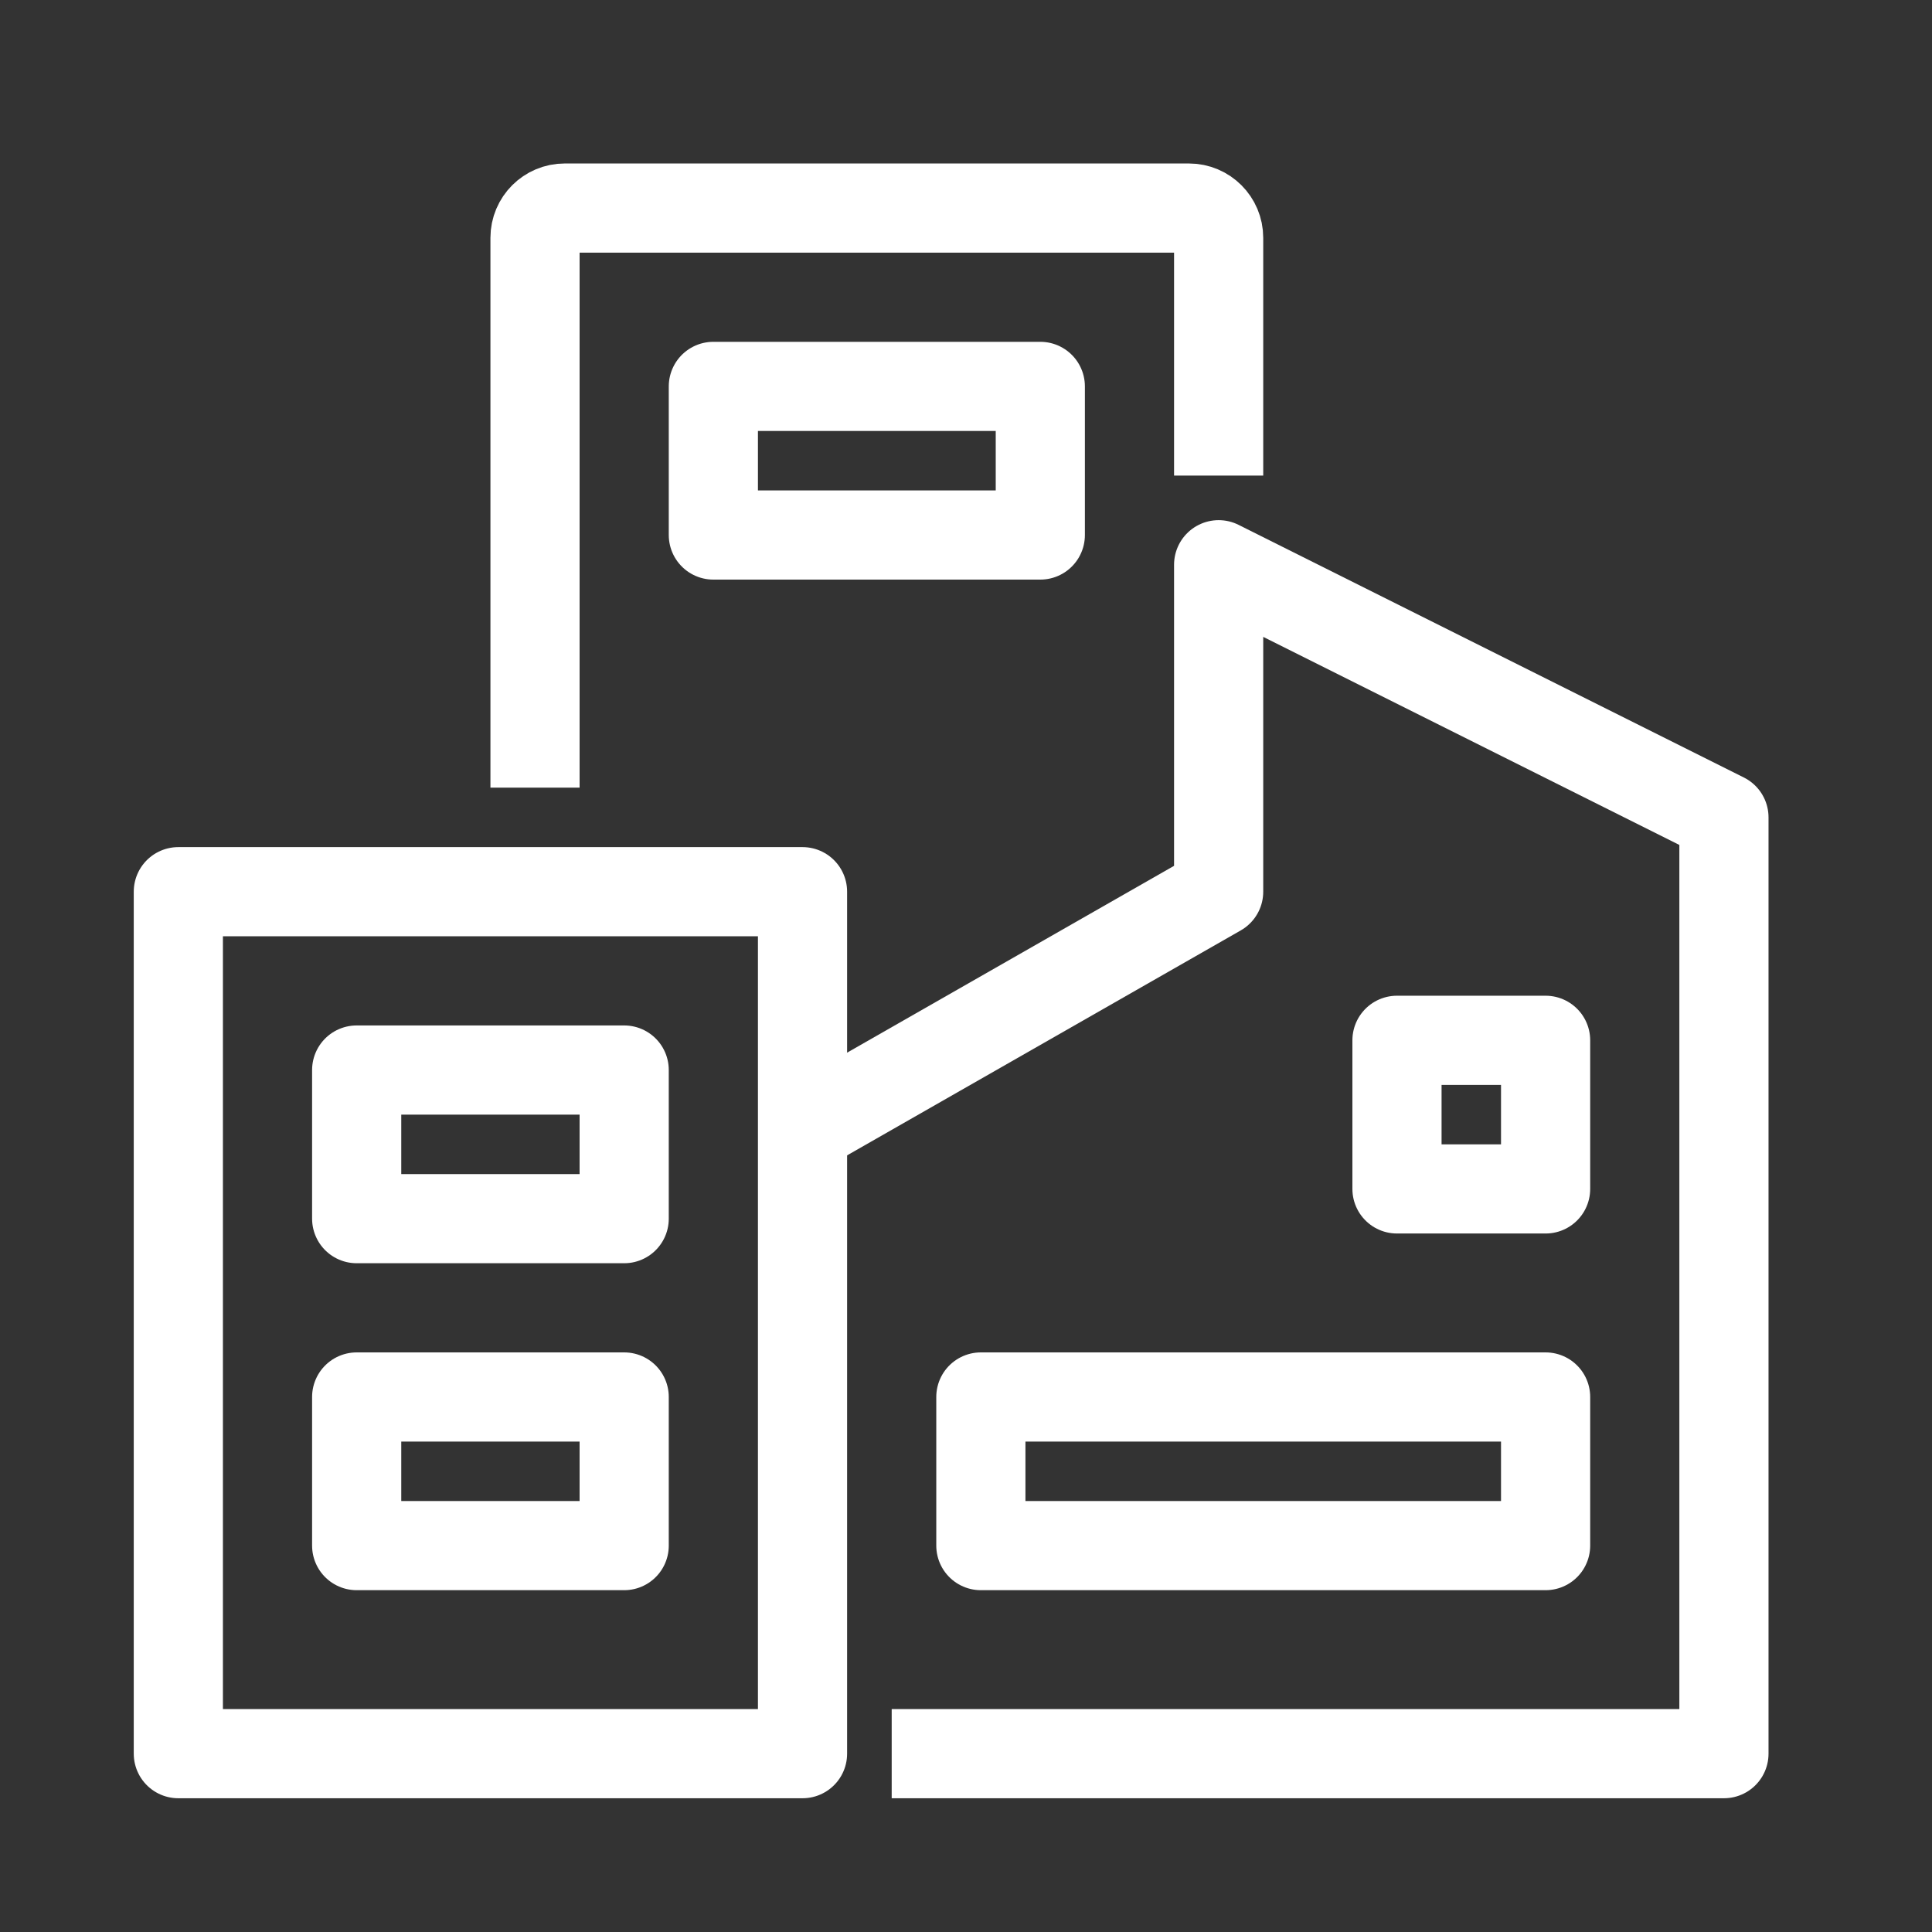
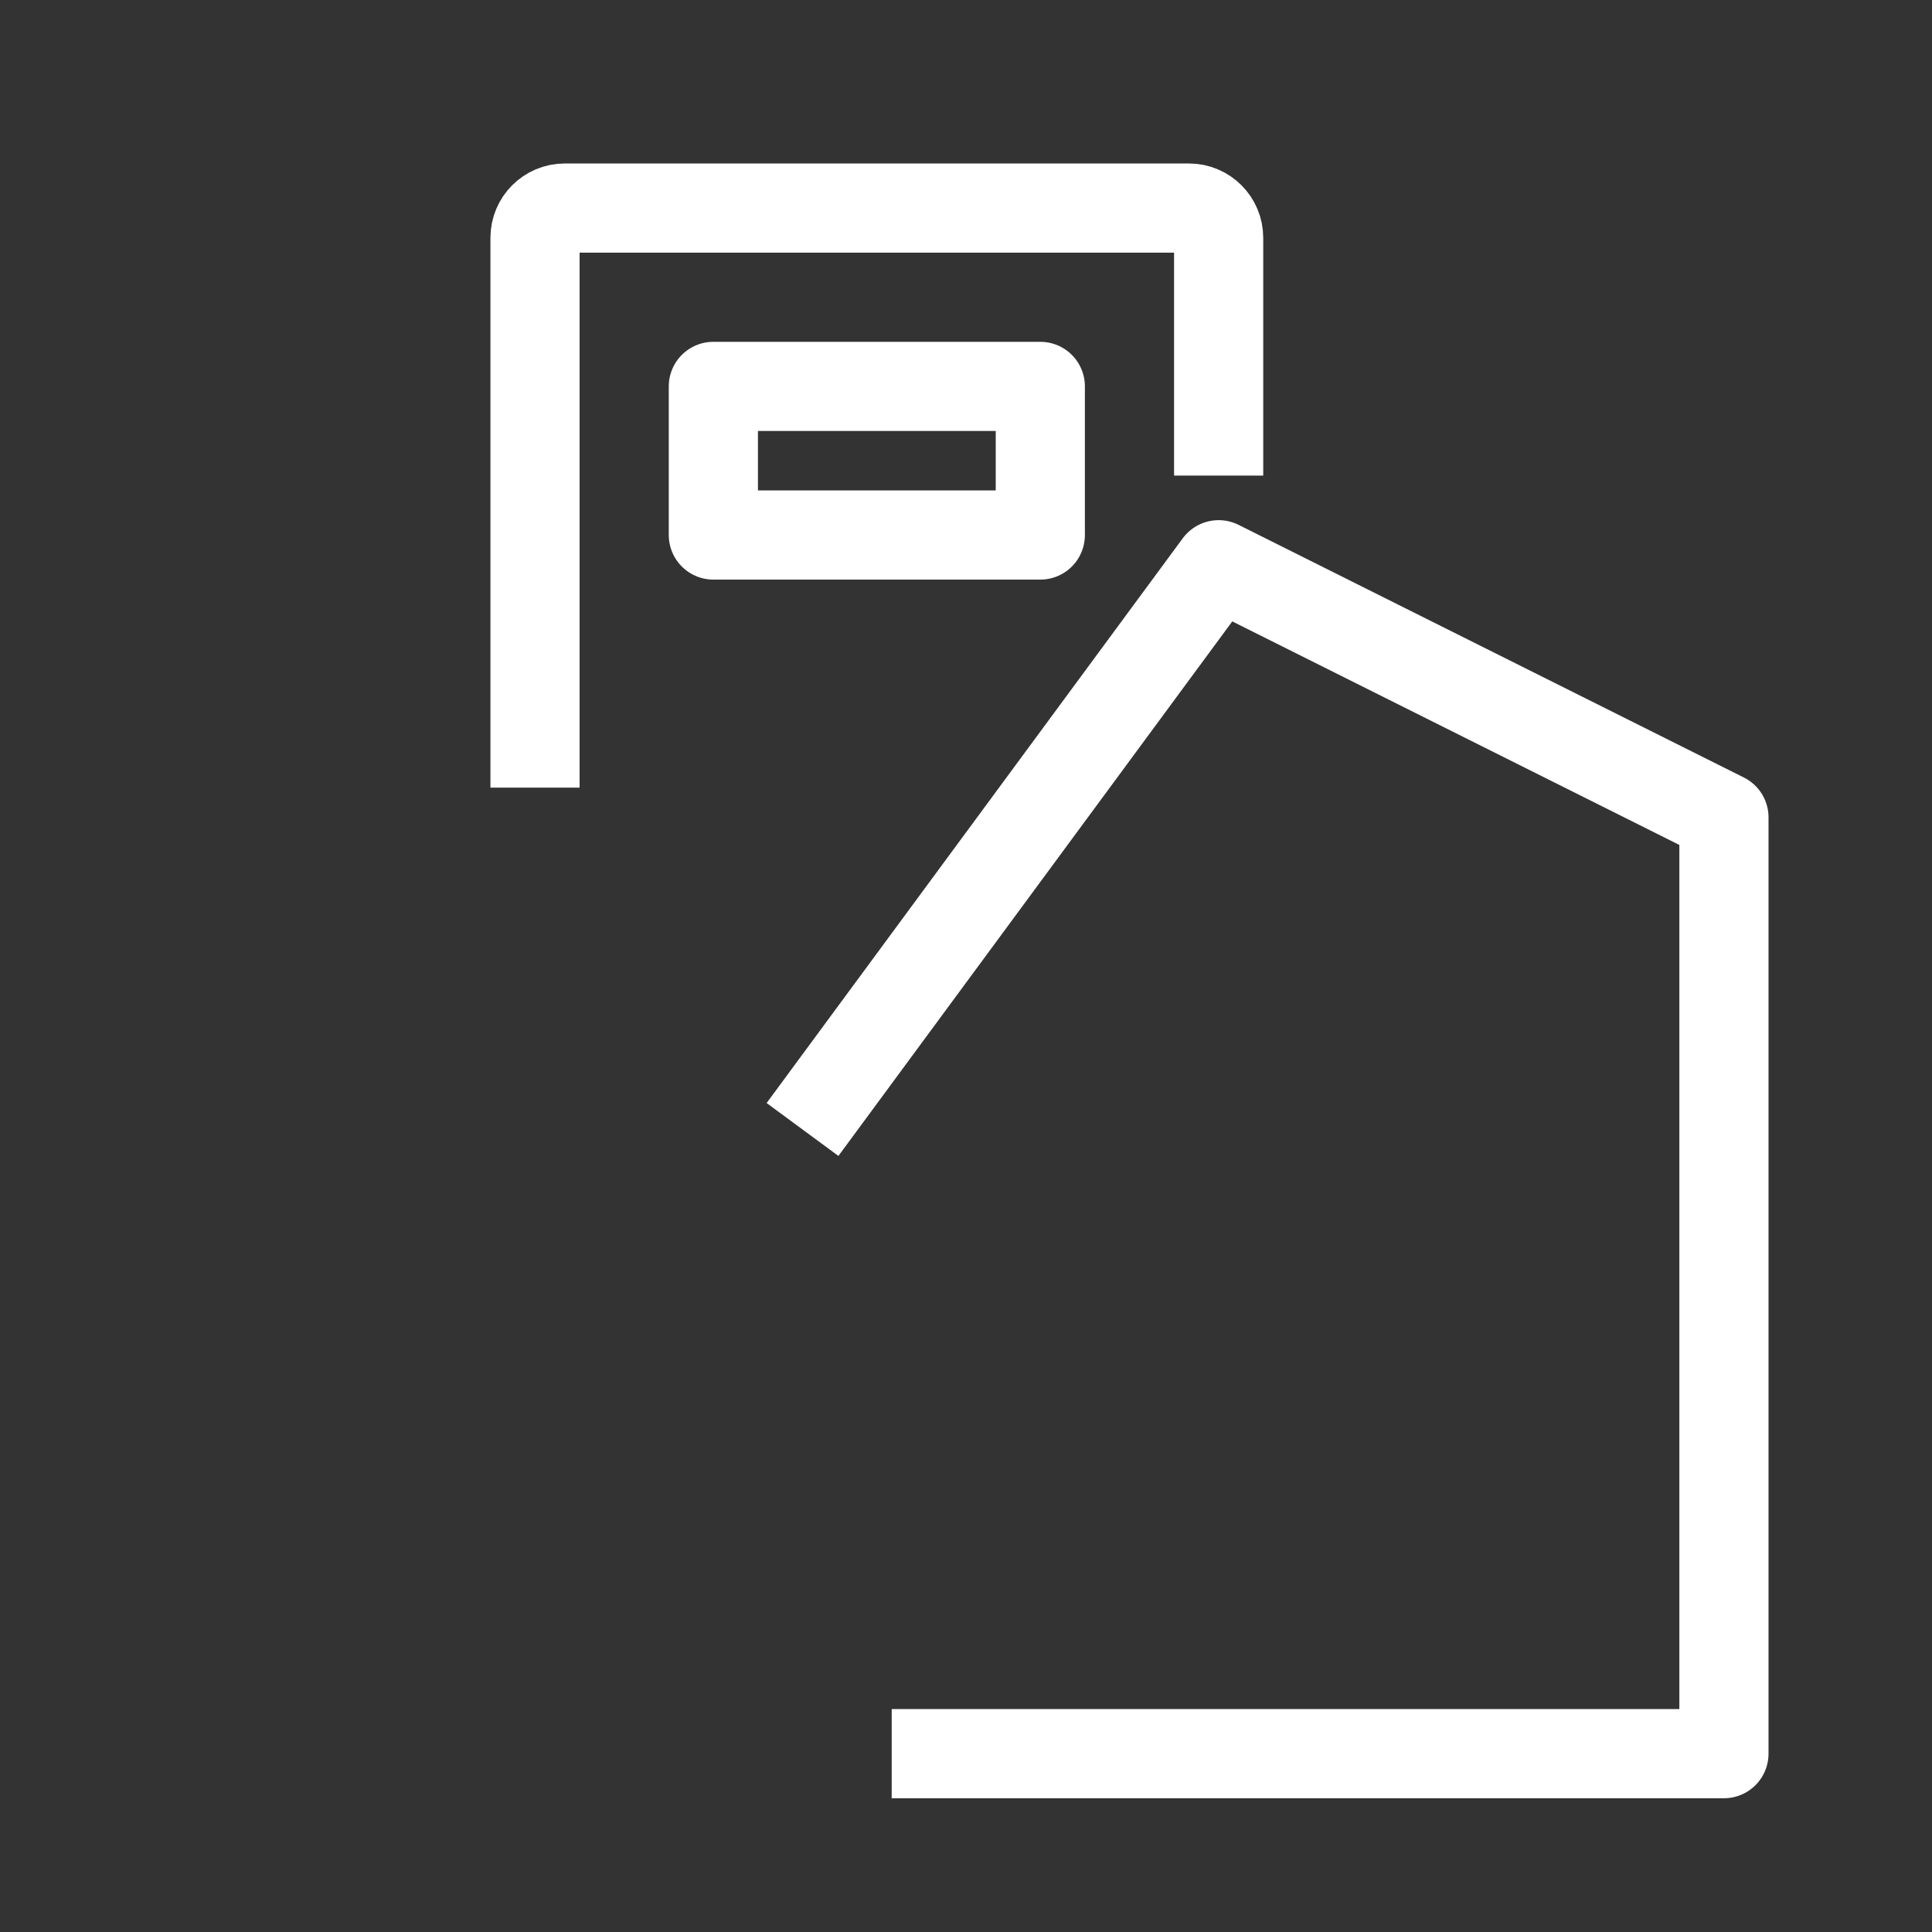
<svg xmlns="http://www.w3.org/2000/svg" width="65" height="65" viewBox="0 0 65 65" fill="none">
  <rect x="0" y="0" width="65" height="65" fill="#333333" stroke="none" />
-   <rect x="6" y="30" width="21" height="29" stroke="white" stroke-width="3" stroke-linejoin="round" />
-   <rect x="12" y="36" width="9" height="5" stroke="white" stroke-width="3" stroke-linejoin="round" />
-   <rect x="47" y="35" width="5" height="5" stroke="white" stroke-width="3" stroke-linejoin="round" />
  <rect x="24" y="13" width="11" height="5" stroke="white" stroke-width="3" stroke-linejoin="round" />
-   <rect x="33" y="47" width="19" height="5" stroke="white" stroke-width="3" stroke-linejoin="round" />
-   <rect x="12" y="47" width="9" height="5" stroke="white" stroke-width="3" stroke-linejoin="round" />
  <path d="M18 26.5V8C18 7.448 18.448 7 19 7H40C40.552 7 41 7.448 41 8V16" stroke="white" stroke-width="3" />
-   <path d="M30 59H58V27.5L41 19V30L27 38" stroke="white" stroke-width="3" stroke-linejoin="round" />
+   <path d="M30 59H58V27.5L41 19L27 38" stroke="white" stroke-width="3" stroke-linejoin="round" />
</svg>